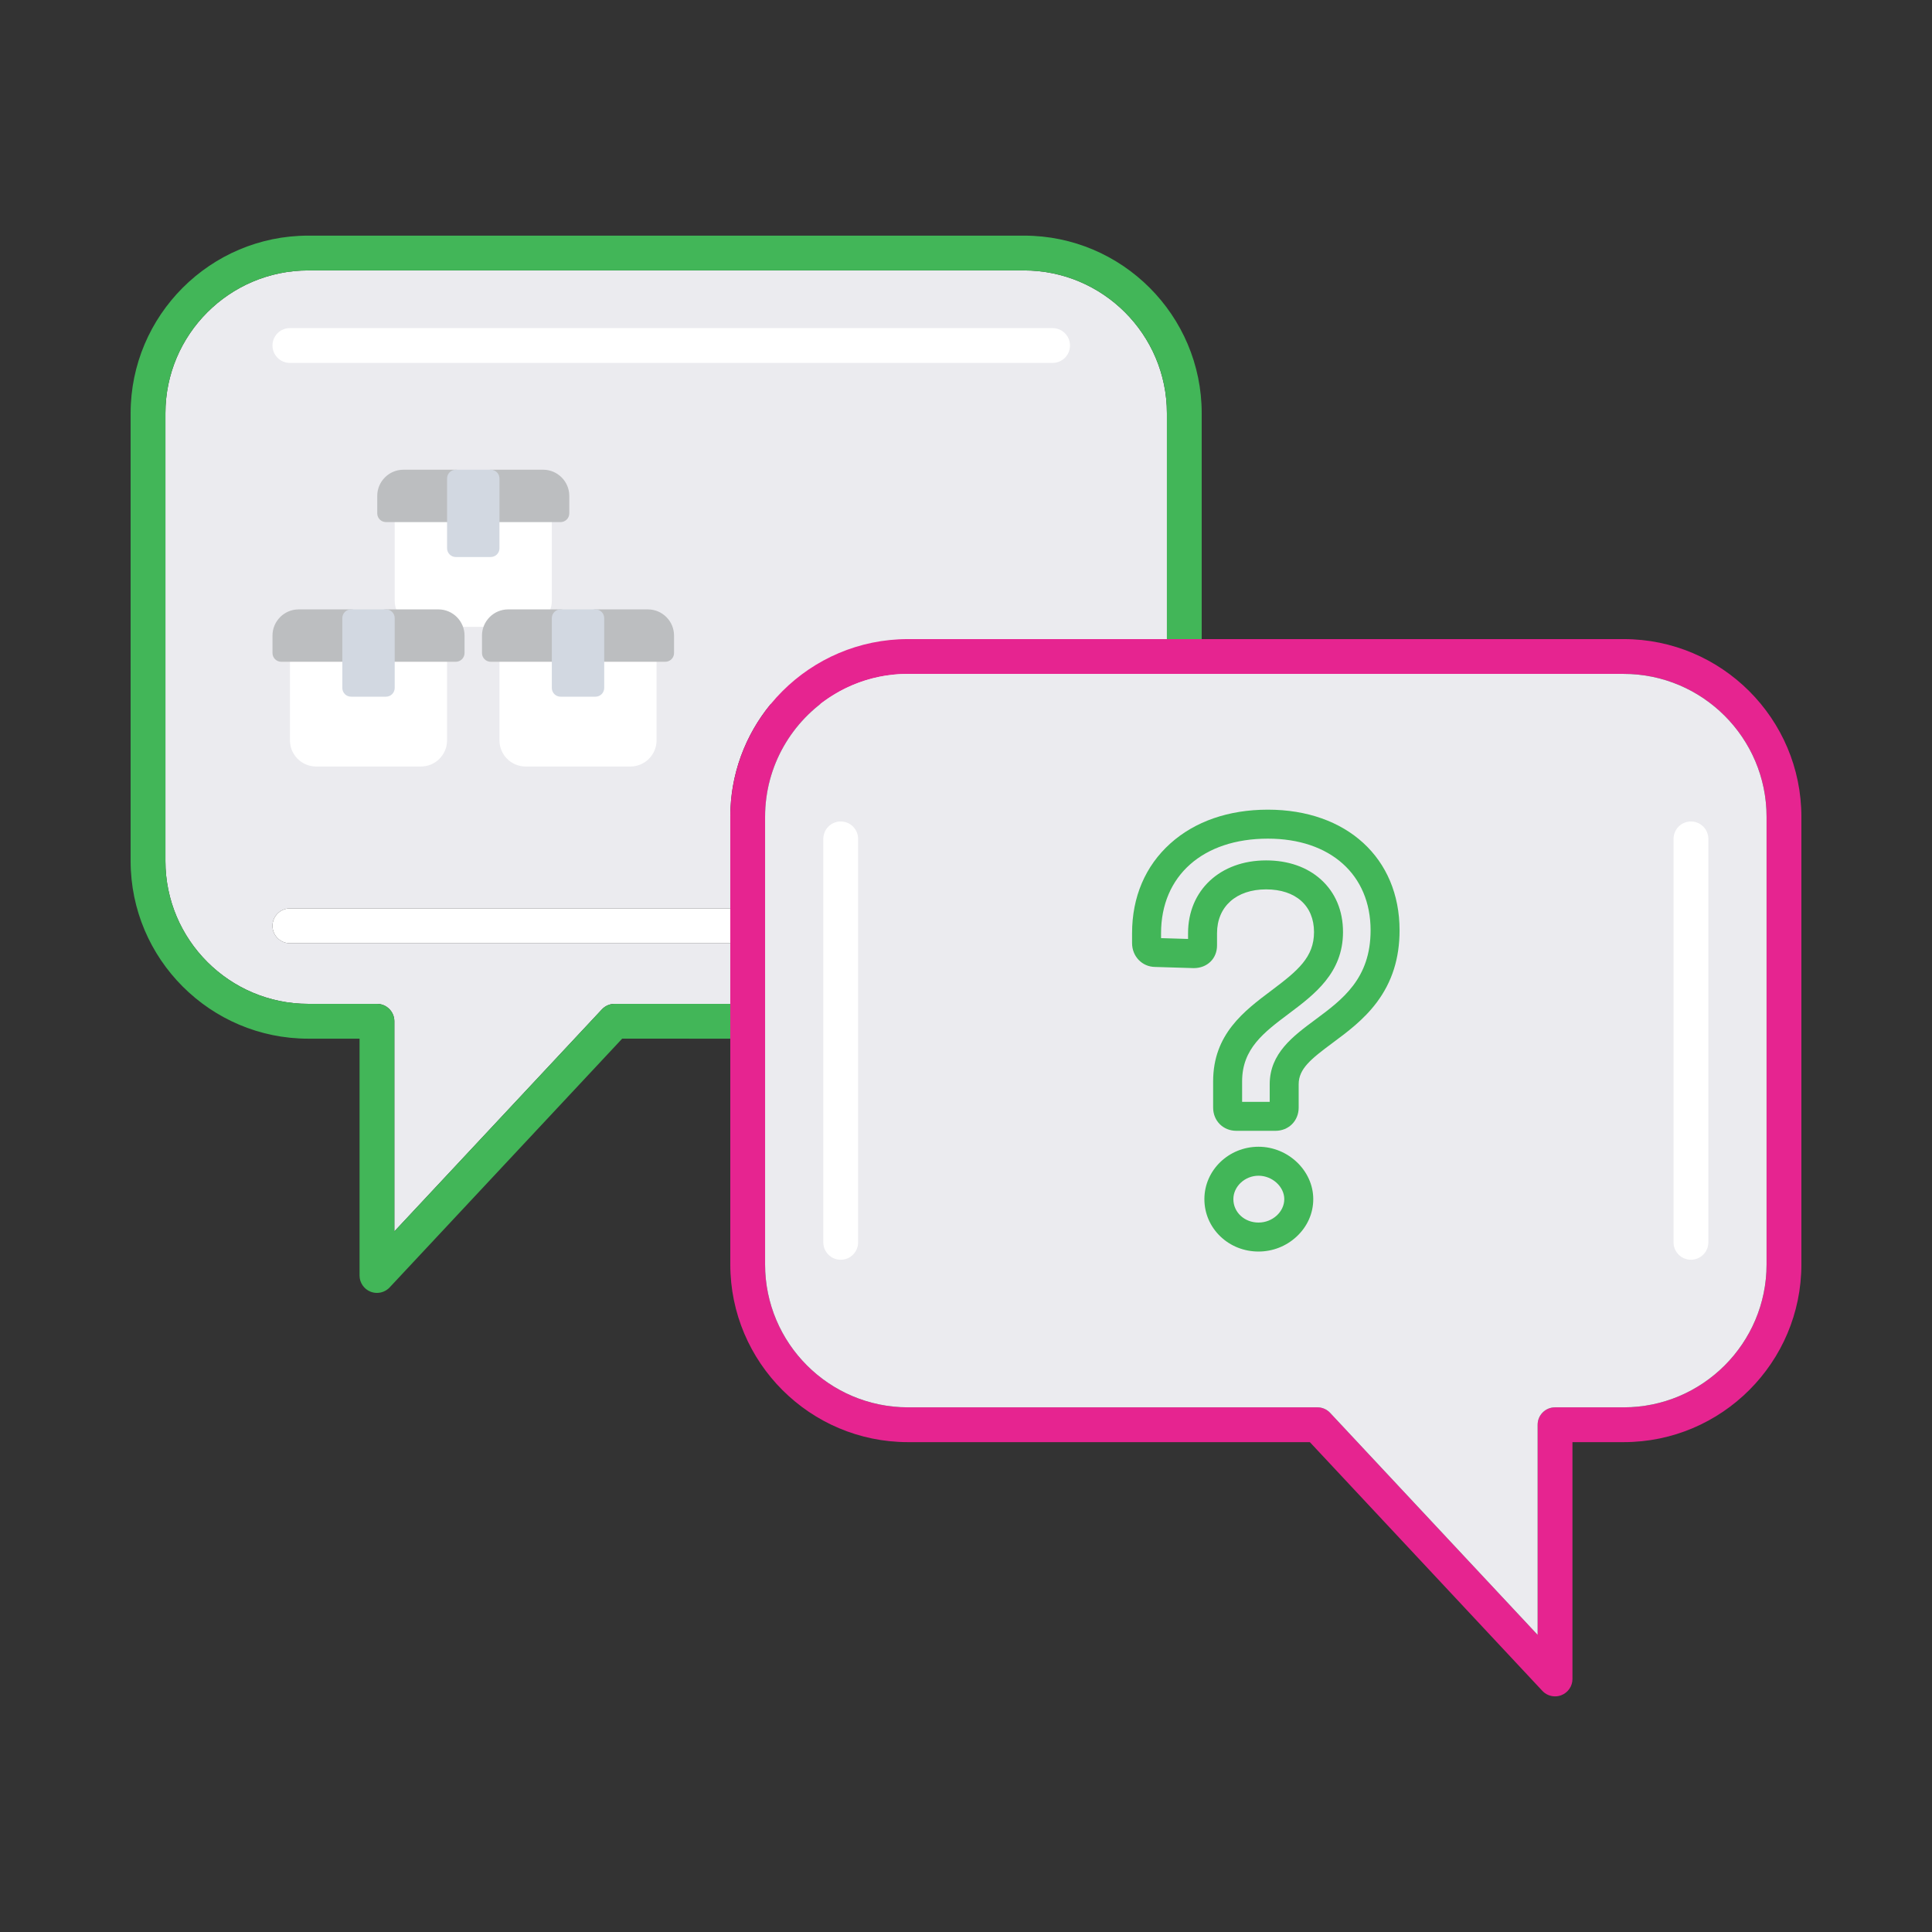
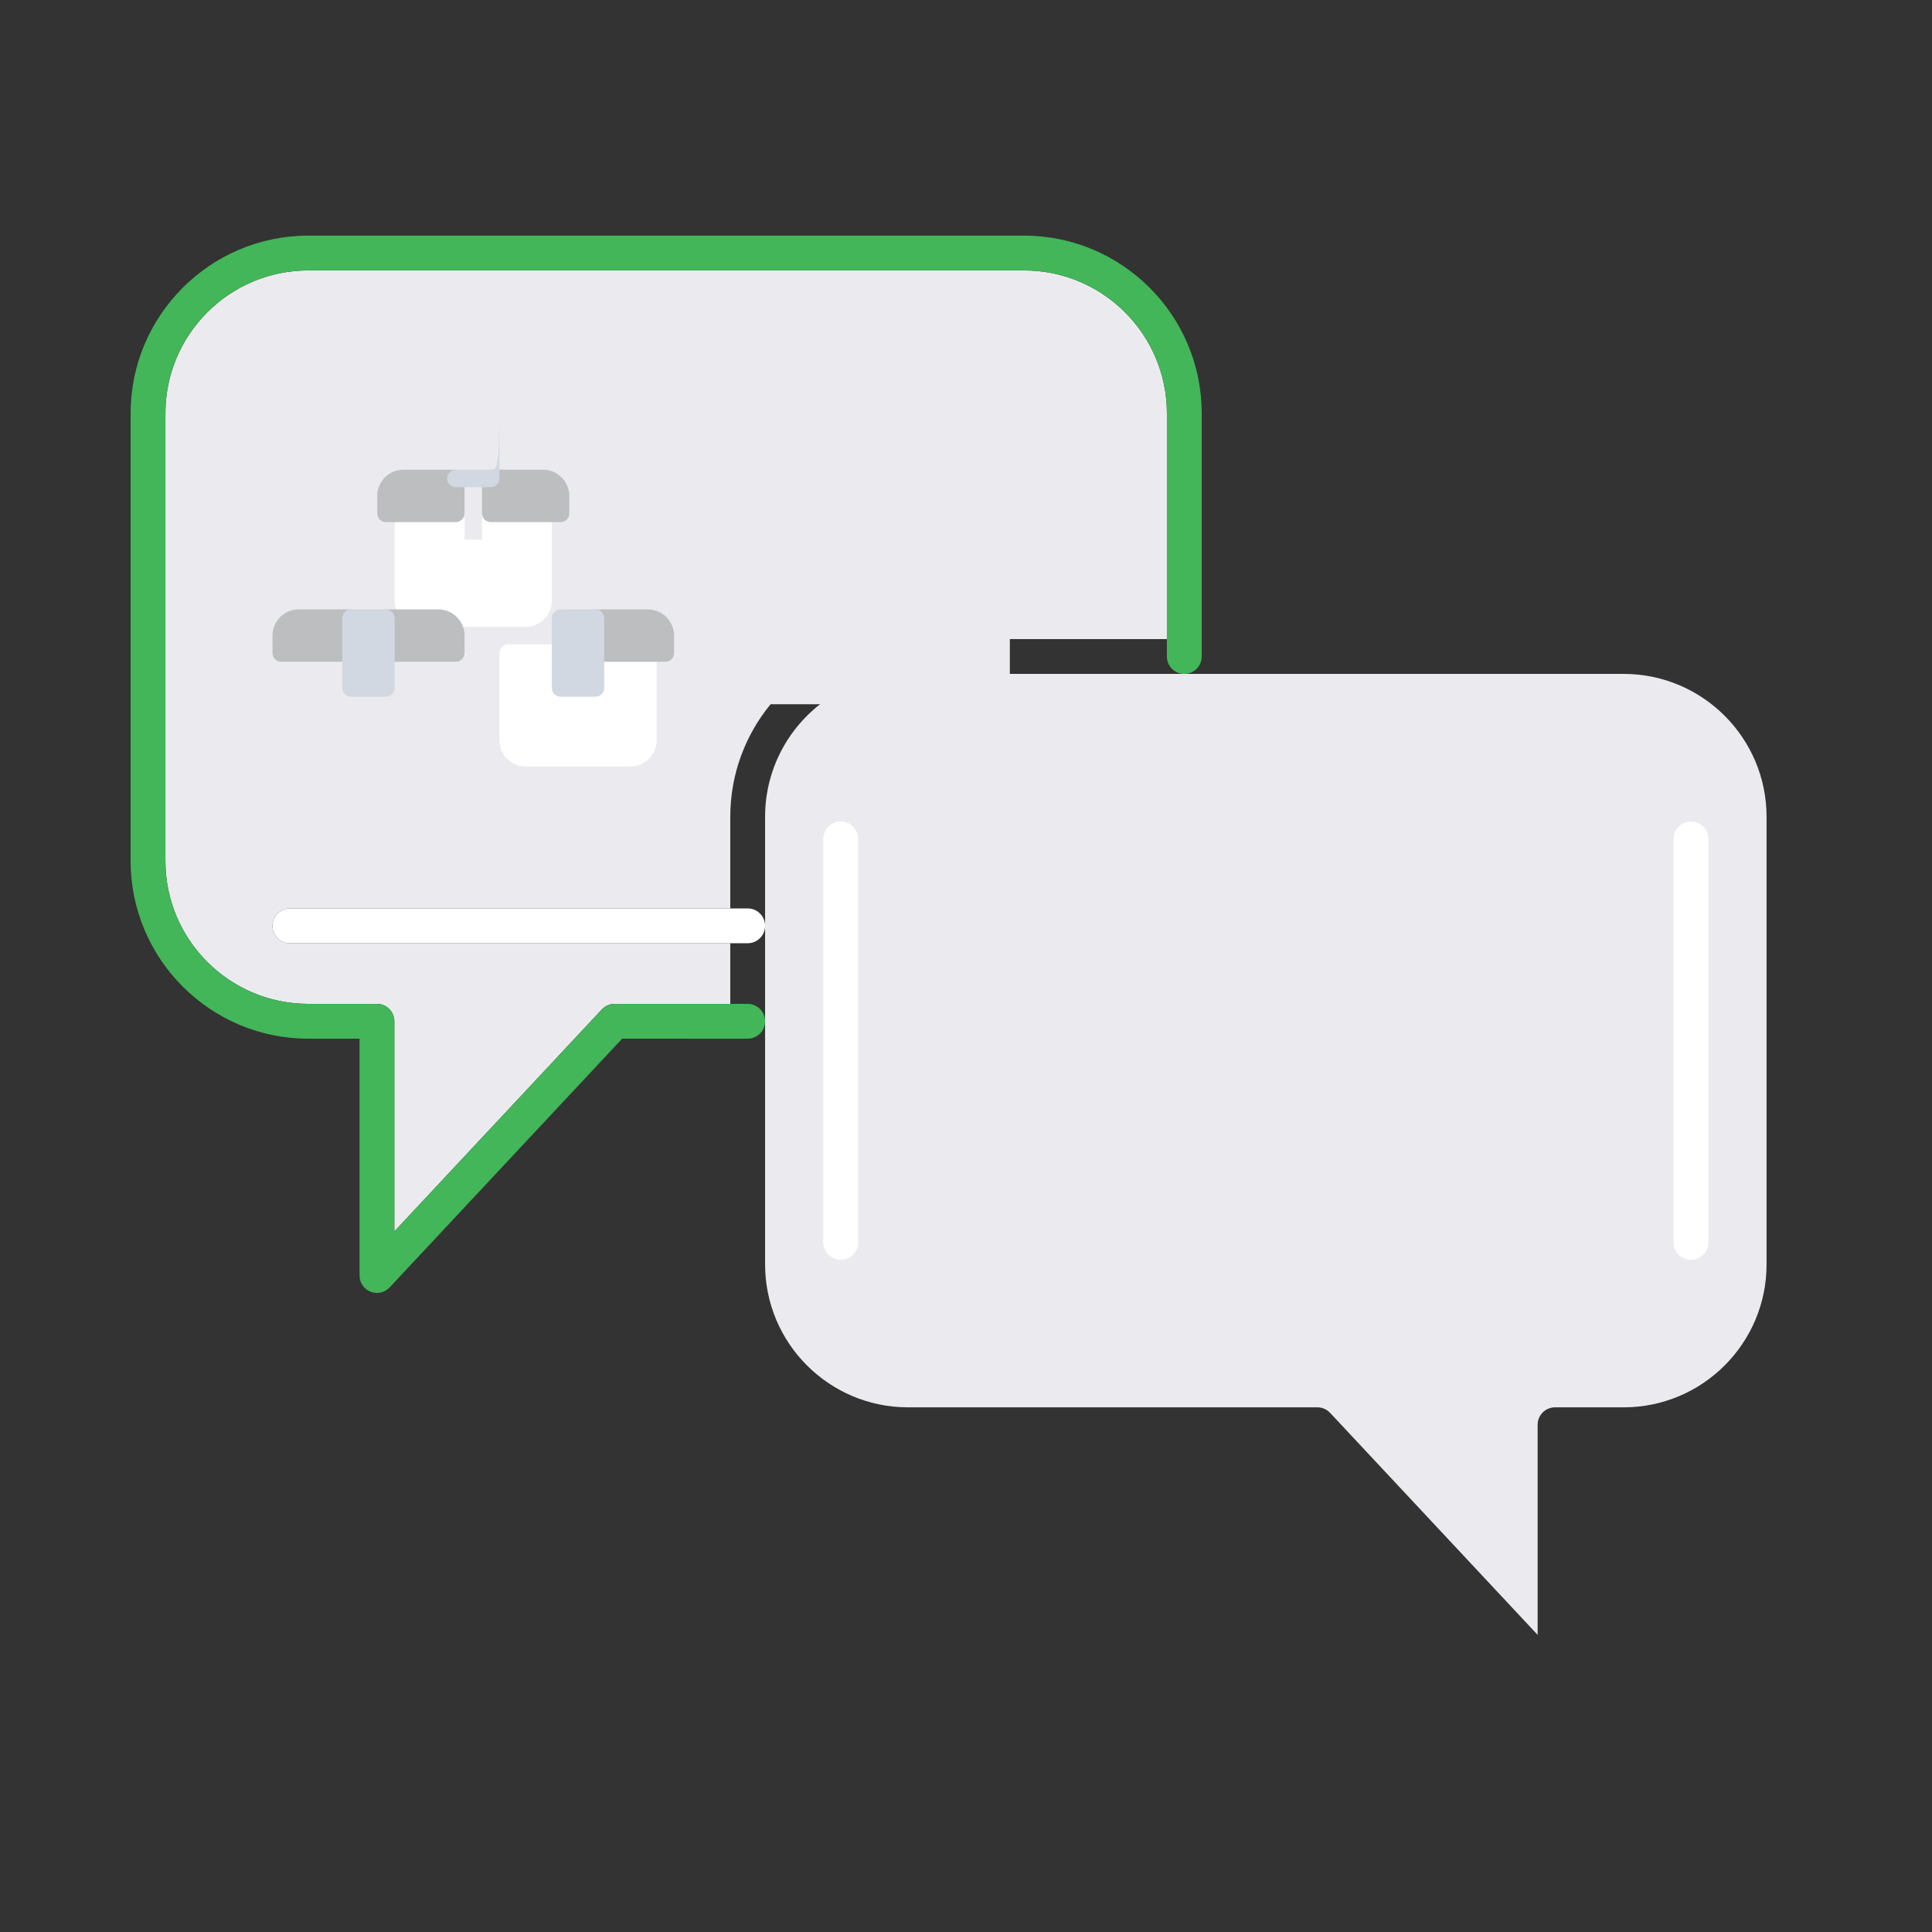
<svg xmlns="http://www.w3.org/2000/svg" version="1.1" x="0px" y="0px" width="2000px" height="2000px" viewBox="0 0 2000 2000" xml:space="preserve">
  <rect x="0" y="0" width="2000" height="2000" fill="#333333" stroke="none" />
  <g id="BACKGROUND">
</g>
  <g id="OBJECT">
    <g>
      <path fill-rule="evenodd" clip-rule="evenodd" fill="#EBEBEF" d="M1207.969,427.859c0-81.556-66.354-147.91-147.908-147.91    H319.156c-81.557,0-147.909,66.348-147.909,147.904v463.434c0,81.551,66.353,147.904,147.909,147.904h71.06    c9.947,0,18.016,8.063,18.016,18.016v217.529l214.842-229.83c3.41-3.652,8.174-5.715,13.165-5.715h119.75v-62.758H300.091    c-9.953,0-18.016-8.063-18.016-18.016c0-9.952,8.063-18.015,18.016-18.015h455.897v-94.889c0-44.182,15.667-84.77,41.727-116.515    h247.678v-67.419h162.576V427.859z" />
      <path fill-rule="evenodd" clip-rule="evenodd" fill="#42B658" d="M390.21,1338.406c-2.224,0-4.46-0.4-6.61-1.248    c-6.883-2.719-11.398-9.359-11.398-16.76v-245.164h-53.045c-101.426,0-183.939-82.516-183.939-183.94V427.865    c0-101.425,82.514-183.939,183.939-183.939h740.916c101.426,0,183.939,82.515,183.939,183.939v251.744    c0,9.952-8.063,18.015-18.016,18.015s-18.016-8.063-18.016-18.015V427.865c0-81.558-66.357-147.909-147.908-147.909h-740.91    c-81.557,0-147.908,66.352-147.908,147.909v463.429c0,81.557,66.352,147.903,147.908,147.903h71.061    c9.953,0,18.015,8.063,18.015,18.021v217.523l214.843-229.83c3.403-3.645,8.173-5.715,13.158-5.715H774.01    c9.953,0,18.016,8.063,18.016,18.021c0,9.947-8.063,18.008-18.016,18.008H644.066l-240.685,257.471    C399.903,1336.418,395.109,1338.406,390.21,1338.406L390.21,1338.406z M390.21,1338.406" />
-       <path fill-rule="evenodd" clip-rule="evenodd" fill="#FFFFFF" d="M1089.641,375.692h-789.55c-9.953,0-18.016-8.063-18.016-18.022    c0-9.946,8.063-18.016,18.016-18.016h789.55c9.953,0,18.016,8.063,18.016,18.016    C1107.656,367.623,1099.594,375.692,1089.641,375.692L1089.641,375.692z M1089.641,375.692" />
      <path fill-rule="evenodd" clip-rule="evenodd" fill="#FFFFFF" d="M774.01,976.439H300.097c-9.952,0-18.015-8.063-18.015-18.021    c0-9.946,8.063-18.015,18.015-18.015h473.907c9.952,0,18.015,8.063,18.015,18.015C792.019,968.371,783.956,976.439,774.01,976.439    L774.01,976.439z M774.01,976.439" />
      <path fill-rule="evenodd" clip-rule="evenodd" fill="#3F7E8B" d="M870.307,1304.088c-9.946,0-18.015-8.063-18.015-18.021V868.404    c0-9.953,8.063-18.016,18.015-18.016c9.953,0,18.016,8.063,18.016,18.016v417.662    C888.322,1296.02,880.266,1304.088,870.307,1304.088L870.307,1304.088z M870.307,1304.088" />
      <path fill-rule="evenodd" clip-rule="evenodd" fill="#EBEBEF" d="M888.322,868.41" />
-       <path fill-rule="evenodd" clip-rule="evenodd" fill="#E62490" d="M1609.795,1756.074c-4.893,0-9.693-1.996-13.17-5.715    l-240.674-257.469H939.934c-101.425,0-183.934-82.516-183.934-183.941V845.521c0-101.425,82.509-183.933,183.934-183.933h740.916    c101.42,0,183.934,82.508,183.934,183.933v463.429c0,101.426-82.514,183.941-183.934,183.941h-53.045v245.168    c0,7.396-4.516,14.043-11.404,16.762c-2.145,0.846-4.387,1.254-6.611,1.254H1609.795z M939.934,697.624    c-81.557,0-147.902,66.347-147.902,147.896v463.435c0,81.557,66.346,147.904,147.902,147.904h423.834    c4.984,0,9.754,2.063,13.164,5.715l214.842,229.828v-217.529c0-9.945,8.057-18.014,18.01-18.014h71.066    c81.557,0,147.902-66.354,147.902-147.904V845.521c0-81.55-66.352-147.896-147.902-147.896H939.934z M939.934,697.624" />
      <path fill-rule="evenodd" clip-rule="evenodd" fill="#3F7E8B" d="M1750.465,1304.088c-9.953,0-18.016-8.063-18.016-18.021V868.404    c0-9.953,8.063-18.016,18.016-18.016c9.951,0,18.014,8.063,18.014,18.016v417.662    C1768.479,1296.02,1760.416,1304.088,1750.465,1304.088L1750.465,1304.088z M1750.465,1304.088" />
      <path fill-rule="evenodd" clip-rule="evenodd" fill="#EBEBEF" d="M1225.99,697.624H939.928c-27.351,0-52.983,7.457-74.983,20.449    c-0.901,0.68-1.884,1.292-2.935,1.811c-0.074,0.043-0.148,0.074-0.229,0.111c-41.856,26.151-69.763,72.642-69.763,125.525    l-0.006,112.904l0.006,98.794v251.736c0,81.564,66.353,147.904,147.903,147.904h423.832c4.992,0,9.756,2.068,13.166,5.715    l214.842,229.836v-217.529c0-9.953,8.063-18.016,18.016-18.016l71.061-0.006c81.563,0,147.902-66.348,147.902-147.904V845.526    c0-81.55-66.346-147.902-147.902-147.902H1225.99z" />
      <path fill-rule="evenodd" clip-rule="evenodd" fill="#7EC2EB" d="M1368.566,1038.332" />
      <path fill-rule="evenodd" clip-rule="evenodd" fill="#FFFFFF" d="M888.322,868.41v417.662c0,9.953-8.063,18.016-18.021,18.016    c-9.946,0-18.009-8.063-18.009-18.016V868.41c0-9.953,8.063-18.021,18.009-18.021C880.26,850.389,888.322,858.451,888.322,868.41    L888.322,868.41z" />
      <path fill-rule="evenodd" clip-rule="evenodd" fill="#FFFFFF" d="M1750.457,1304.088c-9.945,0-18.008-8.063-18.008-18.016V868.41    c0-9.953,8.063-18.021,18.008-18.021c9.959,0,18.021,8.063,18.021,18.021v417.662    C1768.479,1296.025,1760.416,1304.088,1750.457,1304.088L1750.457,1304.088z" />
      <g>
-         <path fill="#42B658" d="M1302.83,1295.586c-14.962,0-28.994-5.557-39.513-15.646c-10.666-10.23-16.54-23.937-16.54-38.595     c0-29.908,25.146-54.24,56.053-54.24c30.71,0,56.654,24.839,56.654,54.24c0,14.646-6.12,28.408-17.231,38.75     C1331.52,1290.085,1317.52,1295.586,1302.83,1295.586z M1302.83,1217.105c-14.122,0-26.053,11.101-26.053,24.24     c0,13.593,11.443,24.24,26.053,24.24c14.448,0,26.654-11.101,26.654-24.24C1329.484,1228.433,1317.029,1217.105,1302.83,1217.105     z M1320.338,1170.619h-40.449c-13.714,0-24.055-10.341-24.055-24.055v-27.168c0-48.76,32.086-72.834,60.395-94.075     c27.308-20.49,44.045-34.373,44.045-60.472c0-27.241-19.004-44.164-49.596-44.164c-30.861,0-50.803,17.81-50.803,45.371v12.678     c0,13.589-10.117,23.452-24.057,23.452l-0.454-0.007l-39.666-1.201c-13.357-0.147-23.78-10.925-23.78-24.659v-10.263     c0-37.518,13.727-69.665,39.695-92.966c25.465-22.85,60.347-34.927,100.875-34.927c81.553,0,136.346,50.184,136.346,124.874     c0,29.045-7.753,53.497-23.702,74.756c-13.487,17.977-30.593,30.661-45.686,41.854c-22.388,16.602-35.054,26.773-35.054,42.769     v24.148C1344.393,1160.278,1334.052,1170.619,1320.338,1170.619z M1285.834,1140.619h28.559v-18.203     c0-31.876,23.987-49.664,47.185-66.866c28.149-20.874,57.257-42.46,57.257-92.512c0-57.634-41.743-94.874-106.346-94.874     c-67.169,0-110.57,38.426-110.57,97.893v5.097l27.957,0.847v-5.943c0-44.377,33.228-75.371,80.803-75.371     c22.851,0,42.514,6.877,56.862,19.887c14.872,13.484,22.733,32.254,22.733,54.277c0,42.42-29.772,64.759-56.04,84.468     c-25.971,19.486-48.399,36.315-48.399,70.079V1140.619z" />
-       </g>
+         </g>
      <path fill-rule="evenodd" clip-rule="evenodd" fill="#EBEBEF" d="M308.68,575.06" />
      <path fill="#FFFFFF" d="M562.217,522.397h-54.22c-4.989,0-9.037,4.05-9.037,9.036v27.11h-18.072v-27.11    c0-4.986-4.048-9.036-9.037-9.036h-54.22c-4.989,0-9.036,4.05-9.036,9.036V621.8c0,14.947,12.162,27.11,27.109,27.11h108.439    c14.944,0,27.109-12.163,27.109-27.11v-90.366C571.253,526.447,567.204,522.397,562.217,522.397z" />
      <path fill="#BCBEC0" d="M471.851,486.251h-54.22c-14.946,0-27.11,12.162-27.11,27.109v18.073c0,4.987,4.047,9.037,9.037,9.037    h72.293c4.989,0,9.037-4.05,9.037-9.037v-36.146C480.888,490.301,476.84,486.251,471.851,486.251z" />
      <path fill="#BCBEC0" d="M562.217,486.251h-54.22c-4.989,0-9.037,4.05-9.037,9.036v36.146c0,4.987,4.048,9.037,9.037,9.037h72.294    c4.986,0,9.036-4.05,9.036-9.037V513.36C589.327,498.413,577.164,486.251,562.217,486.251z" />
-       <path fill="#D2D8E1" d="M507.997,486.251h-36.146c-4.989,0-9.037,4.05-9.037,9.036v72.293c0,4.987,4.048,9.036,9.037,9.036h36.146    c4.989,0,9.037-4.049,9.037-9.036v-72.293C517.034,490.301,512.986,486.251,507.997,486.251z" />
-       <path fill="#FFFFFF" d="M453.777,666.983h-54.22c-4.99,0-9.037,4.049-9.037,9.036v27.11h-18.073v-27.11    c0-4.987-4.046-9.036-9.036-9.036h-54.22c-4.989,0-9.037,4.049-9.037,9.036v90.366c0,14.947,12.163,27.109,27.11,27.109h108.439    c14.944,0,27.109-12.162,27.109-27.109V676.02C462.813,671.032,458.768,666.983,453.777,666.983z" />
+       <path fill="#D2D8E1" d="M507.997,486.251h-36.146c-4.989,0-9.037,4.05-9.037,9.036c0,4.987,4.048,9.036,9.037,9.036h36.146    c4.989,0,9.037-4.049,9.037-9.036v-72.293C517.034,490.301,512.986,486.251,507.997,486.251z" />
      <path fill="#FFFFFF" d="M670.656,666.983h-54.22c-4.987,0-9.036,4.049-9.036,9.036v27.11h-18.073v-27.11    c0-4.987-4.05-9.036-9.036-9.036H526.07c-4.99,0-9.036,4.049-9.036,9.036v90.366c0,14.947,12.162,27.109,27.109,27.109h108.439    c14.944,0,27.11-12.162,27.11-27.109V676.02C679.693,671.032,675.644,666.983,670.656,666.983z" />
      <path fill="#BCBEC0" d="M363.411,630.837h-54.22c-14.947,0-27.109,12.162-27.109,27.109v18.073c0,4.987,4.046,9.037,9.036,9.037    h72.293c4.99,0,9.036-4.05,9.036-9.037v-36.146C372.447,634.886,368.401,630.837,363.411,630.837z" />
      <path fill="#BCBEC0" d="M453.777,630.837h-54.22c-4.99,0-9.037,4.049-9.037,9.036v36.146c0,4.987,4.047,9.037,9.037,9.037h72.293    c4.989,0,9.037-4.05,9.037-9.037v-18.073C480.888,642.999,468.725,630.837,453.777,630.837z" />
-       <path fill="#BCBEC0" d="M580.291,630.837H526.07c-14.947,0-27.11,12.162-27.11,27.109v18.073c0,4.987,4.048,9.037,9.037,9.037    h72.294c4.986,0,9.036-4.05,9.036-9.037v-36.146C589.327,634.886,585.277,630.837,580.291,630.837z" />
      <path fill="#BCBEC0" d="M670.656,630.837h-54.22c-4.987,0-9.036,4.049-9.036,9.036v36.146c0,4.987,4.049,9.037,9.036,9.037h72.293    c4.986,0,9.036-4.05,9.036-9.037v-18.073C697.766,642.999,685.604,630.837,670.656,630.837z" />
      <path fill="#D2D8E1" d="M399.558,630.837h-36.146c-4.99,0-9.036,4.049-9.036,9.036v72.293c0,4.987,4.046,9.037,9.036,9.037h36.146    c4.989,0,9.037-4.05,9.037-9.037v-72.293C408.595,634.886,404.547,630.837,399.558,630.837z" />
      <path fill="#D2D8E1" d="M616.437,630.837h-36.146c-4.988,0-9.038,4.049-9.038,9.036v72.293c0,4.987,4.05,9.037,9.038,9.037h36.146    c4.987,0,9.036-4.05,9.036-9.037v-72.293C625.473,634.886,621.424,630.837,616.437,630.837z" />
    </g>
  </g>
</svg>